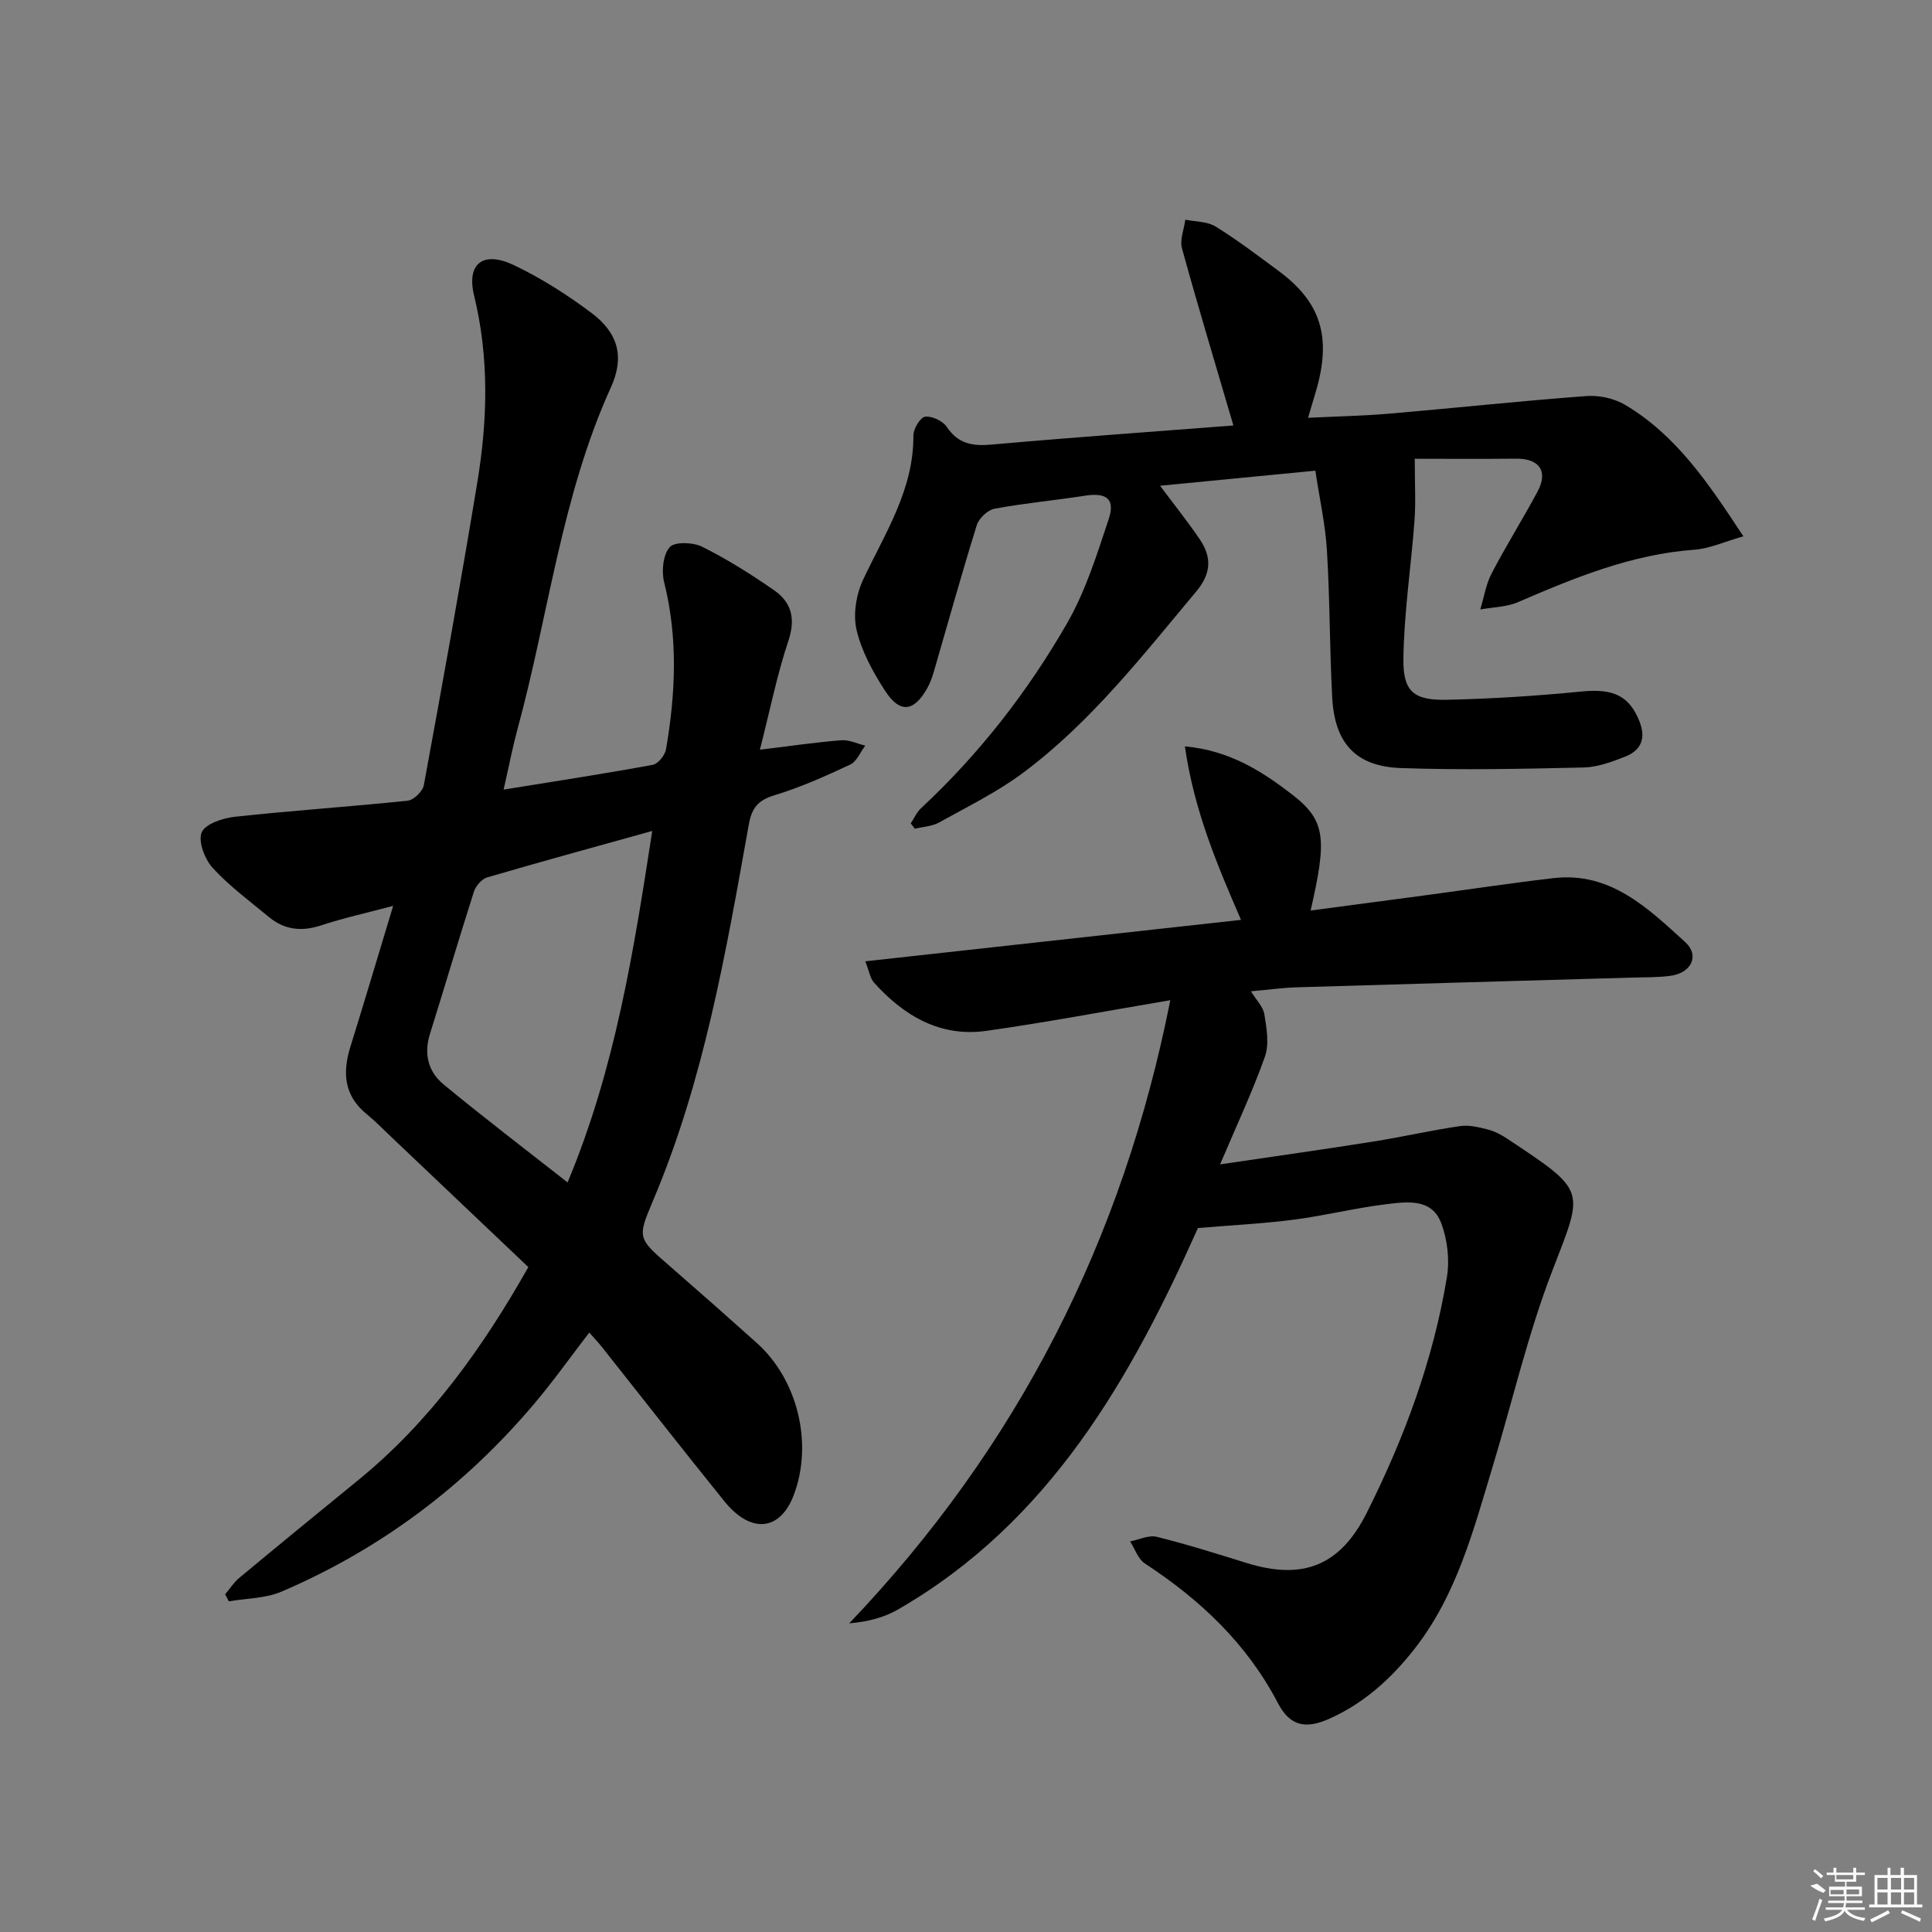
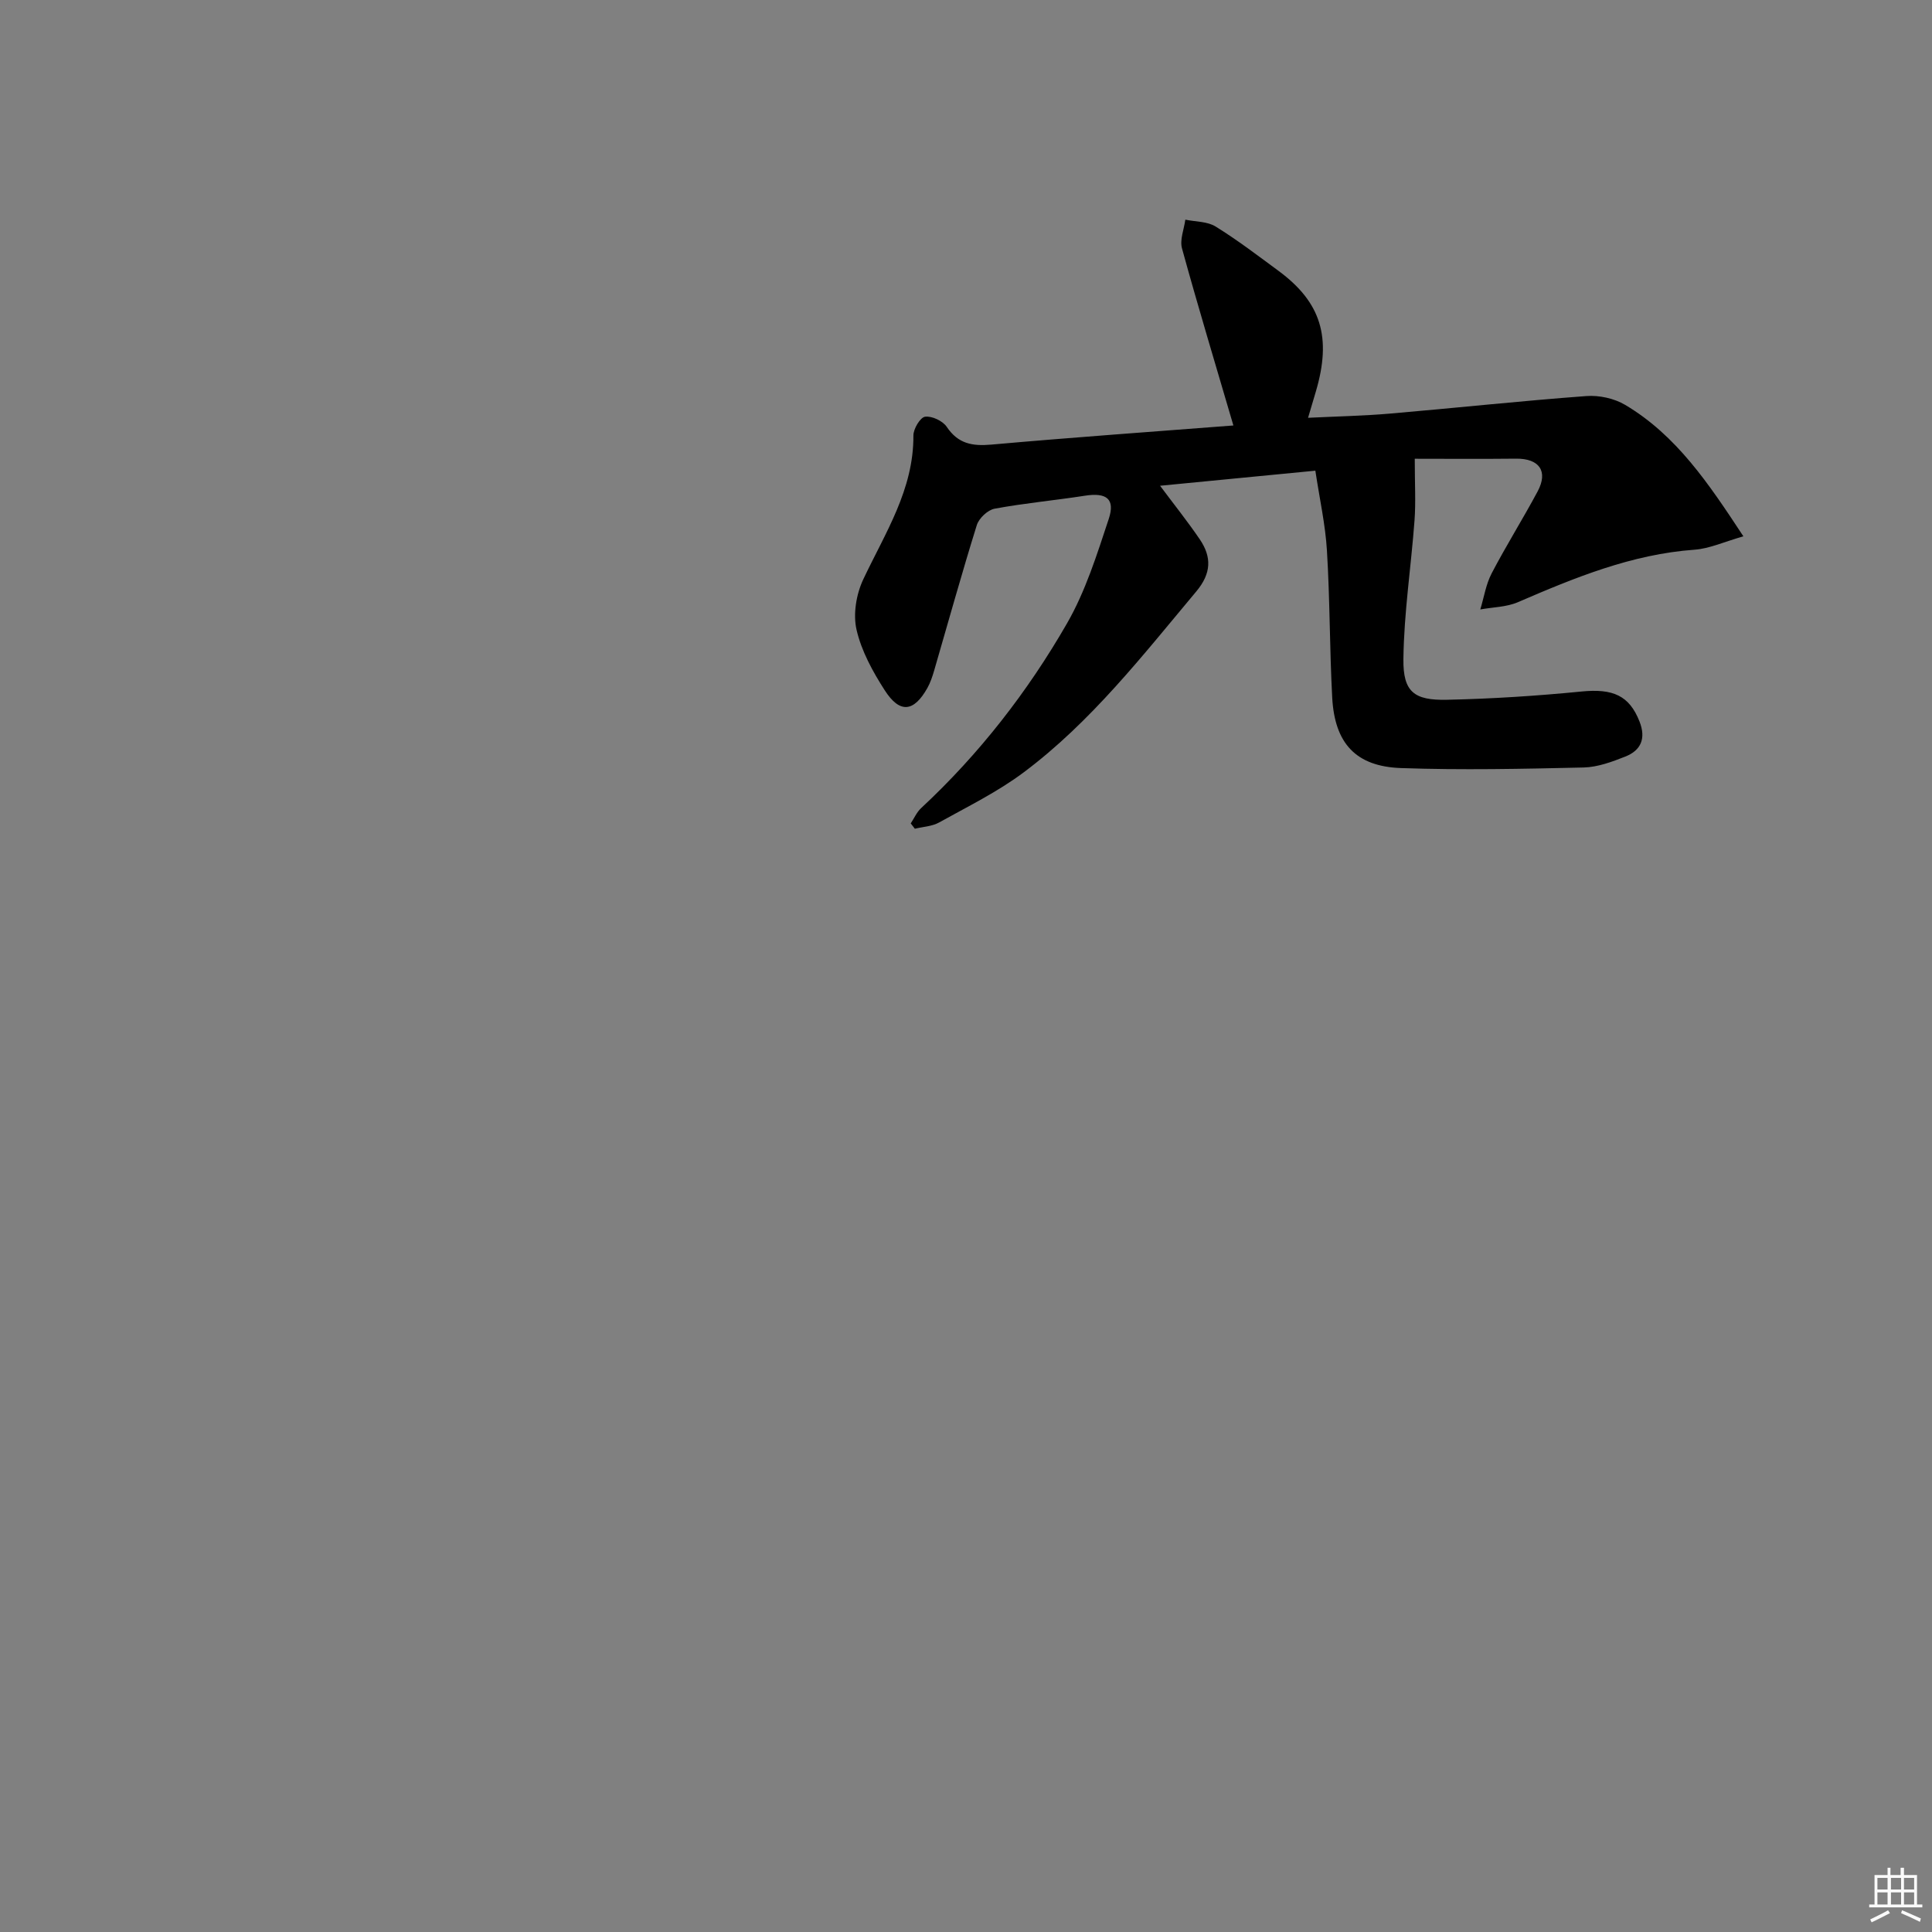
<svg xmlns="http://www.w3.org/2000/svg" enable-background="new 0 0 400 400" viewBox="0 0 400 400">
  <rect x="0" y="0" width="400" height="400" fill="#808080" stroke="none" />
-   <path d="m104.27 163.48c10.93-1.77 20.93-3.3 30.88-5.13 1.11-.2 2.53-1.99 2.74-3.22 1.99-11.54 2.5-23.05-.39-34.6-.57-2.28-.23-5.68 1.16-7.25 1.04-1.17 4.86-1.02 6.74-.07 5.17 2.58 10.11 5.69 14.86 8.99 3.61 2.51 4.5 5.88 2.97 10.46-2.34 6.99-3.79 14.29-5.9 22.56 6.44-.78 11.64-1.55 16.87-1.96 1.61-.13 3.29.72 4.94 1.12-1.02 1.34-1.76 3.29-3.12 3.92-5.11 2.39-10.3 4.72-15.68 6.35-3.42 1.03-4.7 2.64-5.31 6.07-4.74 26.46-9.27 52.98-19.87 77.96-3.27 7.7-3.08 7.73 3.55 13.49 6.03 5.24 12.02 10.53 17.97 15.87 8.52 7.63 11.7 20.91 7.64 31.54-2.82 7.4-8.87 8.02-14.33 1.26-8.58-10.62-16.98-21.38-25.46-32.07-.71-.89-1.5-1.71-2.53-2.88-3.89 5.06-7.42 10.04-11.35 14.69-14.4 17.06-31.84 30.16-52.37 38.95-3.31 1.42-7.25 1.38-10.9 2.01-.26-.49-.51-.98-.77-1.46.97-1.14 1.8-2.46 2.93-3.4 8.19-6.81 16.44-13.56 24.69-20.29 14.81-12.09 25.67-27.29 35.16-44.05-9.54-9.06-18.93-17.99-28.34-26.91-1.69-1.6-3.32-3.29-5.12-4.75-4.71-3.83-5.06-8.58-3.38-13.97 2.9-9.33 5.68-18.69 8.85-29.16-5.54 1.47-10.3 2.52-14.92 4.04-4.01 1.32-7.56.95-10.78-1.71-3.97-3.29-8.18-6.39-11.64-10.16-1.65-1.8-3.07-5.46-2.31-7.37.71-1.76 4.39-2.98 6.89-3.25 11.9-1.29 23.84-2.08 35.75-3.32 1.26-.13 3.12-1.94 3.36-3.22 3.84-20.89 7.63-41.78 11.08-62.74 2.12-12.85 2.47-25.7-.67-38.61-1.63-6.69 1.91-9.33 8.23-6.32 5.64 2.69 11.03 6.12 16.04 9.88 5.54 4.15 6.93 9.08 4.06 15.4-10.28 22.63-12.92 47.3-19.39 70.94-1.02 3.8-1.76 7.68-2.83 12.37zm13.24 81.33c9.87-23.6 13.71-47.98 17.53-72.77-11.89 3.31-23.06 6.36-34.18 9.62-1.13.33-2.37 1.78-2.75 2.97-3.13 9.79-6.03 19.65-9.1 29.46-1.3 4.14-.33 7.83 2.82 10.42 8.31 6.86 16.88 13.39 25.68 20.3z" />
-   <path d="m179.15 199.03c26.36-2.91 51.76-5.71 77.79-8.58-4.94-11.4-9.71-22.6-11.62-35.92 9.35.84 16.13 5.27 22.33 10.07 6.89 5.34 7.07 9.18 3.7 23.92 8.03-1.07 15.81-2.1 23.6-3.14 8.89-1.19 17.75-2.53 26.66-3.57 11.8-1.38 19.55 6.21 27.25 13.2 3.11 2.82 1.32 6.43-2.99 7.02-2.63.36-5.32.29-7.98.37-23.12.67-46.23 1.31-69.35 2.01-2.98.09-5.95.51-9.55.83 1.08 1.77 2.52 3.16 2.78 4.74.46 2.87 1.04 6.15.13 8.75-2.52 7.15-5.78 14.05-9.29 22.34 11.43-1.69 21.51-3.1 31.57-4.7 6.07-.96 12.07-2.34 18.14-3.23 1.86-.27 3.91.25 5.79.73 1.42.37 2.8 1.12 4.03 1.94 16.61 11.04 15.76 10.34 9.16 27.52-4.98 12.97-8.13 26.64-12.16 39.98-4.04 13.35-7.51 26.96-16.41 38.24-4.81 6.1-10.45 11.18-17.63 14.35-4.82 2.13-8.04 1.45-10.51-3.27-6.44-12.35-16.11-21.43-27.57-28.94-1.41-.92-2.04-3.01-3.04-4.56 1.85-.35 3.85-1.36 5.51-.95 6.28 1.56 12.46 3.51 18.64 5.43 11.59 3.59 19.32.59 24.81-10.34 7.79-15.5 13.81-31.69 16.63-48.87.59-3.62.1-7.82-1.22-11.25-1.95-5.08-7.07-4.35-11.28-3.84-6.41.77-12.72 2.37-19.13 3.2-6.36.83-12.79 1.14-19.92 1.74-13.83 30.97-30.6 60.84-62.14 79-2.85 1.64-6.14 2.5-10.06 2.85 34.83-36.51 56.6-79.18 66.48-129.02-13.61 2.3-25.82 4.62-38.1 6.35-9.53 1.34-17.03-3.1-23.22-9.96-.81-.87-.99-2.3-1.83-4.44z" />
  <path d="m272.33 97.45c-11.55 1.12-21.75 2.11-32.15 3.12 2.97 3.98 5.74 7.44 8.22 11.09 2.5 3.68 2.4 7.06-.72 10.79-11.12 13.27-21.77 27.01-35.75 37.47-5.4 4.04-11.58 7.07-17.51 10.37-1.46.81-3.33.88-5.01 1.29-.28-.37-.57-.74-.85-1.1.7-1.06 1.23-2.31 2.14-3.16 12.05-11.21 22.07-24.1 30.22-38.27 3.83-6.66 6.19-14.24 8.63-21.6 1.39-4.18-.48-5.51-4.92-4.82-6.23.97-12.52 1.54-18.71 2.69-1.42.26-3.23 1.97-3.68 3.39-3.11 9.96-5.89 20.02-8.81 30.04-.37 1.27-.79 2.56-1.43 3.7-2.81 4.99-5.71 5.32-8.83.46-2.48-3.86-4.82-8.12-5.83-12.52-.75-3.24-.06-7.37 1.39-10.44 4.52-9.59 10.45-18.56 10.38-29.78-.01-1.37 1.41-3.75 2.41-3.89 1.41-.2 3.66.86 4.49 2.09 2.36 3.52 5.3 4.03 9.25 3.68 16.84-1.5 33.7-2.69 50.1-3.96-3.67-12.53-7.31-24.55-10.64-36.66-.49-1.79.42-3.96.69-5.95 2.11.44 4.55.35 6.27 1.42 4.52 2.8 8.77 6.04 13.05 9.2 8.81 6.51 11.01 13.77 7.7 24.97-.47 1.57-.93 3.14-1.61 5.43 5.95-.29 11.48-.4 16.97-.87 13.56-1.16 27.09-2.63 40.65-3.63 2.64-.2 5.77.48 8.04 1.83 10.61 6.31 17.26 16.25 24.47 27.21-3.94 1.12-6.98 2.54-10.11 2.77-13.02.94-24.79 5.78-36.56 10.86-2.37 1.03-5.19 1.03-7.8 1.51.76-2.5 1.16-5.19 2.35-7.47 3-5.75 6.46-11.25 9.52-16.97 2.24-4.19.33-6.83-4.47-6.78-7.29.08-14.58.02-20.97.02 0 5.21.23 9.01-.05 12.78-.71 9.58-2.19 19.13-2.3 28.71-.08 6.78 2.21 8.56 9.02 8.41 9.29-.2 18.6-.8 27.85-1.71 6.53-.64 9.89.83 12.01 6.2 1.38 3.5.33 5.98-2.94 7.27-2.75 1.09-5.72 2.19-8.61 2.26-12.61.29-25.23.56-37.83.12-9.36-.33-13.73-5.13-14.24-14.59-.54-10.13-.47-20.29-1.09-30.41-.32-5.38-1.52-10.71-2.4-16.57z" />
  <g fill="#fafafa">
-     <path d="m374.8 390.4 1.4-.4c.7.5 1.3 1 1.8 1.4l-.5.5c-1.5-.6-2.1-1.1-2.7-1.5zm1 7.3-.6-.3c.5-1.4 1.1-2.8 1.5-4.3.2.1.4.2.6.3-.5 1.3-1 2.8-1.5 4.3zm-.4-10.3.4-.4c.4.3 1 .8 1.7 1.4l-.5.5c-.4-.5-1-1-1.6-1.5zm2.5.3h1.7v-1h.6v1h3.5v-1h.6v1h1.8v.5h-1.8v1.4h-2v1h3.2v2h-3.2v.9h3.3v.5h-3.4c0 .3-.1.6-.1.9h4v.5h-3.7c.7.9 1.9 1.5 3.8 1.7-.1.2-.2.4-.3.6-2.1-.4-3.5-1.1-4-2.1-.4 1-1.8 1.7-4 2.2-.1-.2-.2-.4-.3-.6 2.1-.4 3.4-1 3.8-1.8h-3.4v-.5h3.6c.1-.3.1-.6.2-.9h-3.3v-.5h3.4c0-.3 0-.6 0-.9h-3.2v-2h3.3v-1h-2.1v-1.4h-1.7v-.5zm1.1 3.5v1h2.7c0-.3 0-.4 0-.4 0-.1 0-.2 0-.2 0-.1 0-.2 0-.3h-2.7zm1.2-3v.9h3.5v-.9zm4.7 3h-2.6v.6.4h2.6z" />
    <path d="m393.6 386.7h.6v1.5h2.7v6.1h1.1v.6h-11v-.6h1.1v-6.1h2.7v-1.5h.6v1.5h2.1v-1.5zm-2.7 8.8.4.6c-1.2.6-2.5 1.3-3.8 1.9-.1-.2-.2-.4-.3-.6 1.2-.6 2.5-1.2 3.7-1.9zm-2.2-6.7v2.4h2.1v-2.4zm0 3v2.5h2.1v-2.5zm2.8-3v2.4h2.1v-2.4zm0 3v2.5h2.1v-2.5zm6 6.1c-1.4-.7-2.7-1.3-3.9-1.8l.2-.6c1.5.6 2.7 1.2 3.9 1.7zm-1.2-9.1h-2.1v2.4h2.1zm-2.1 3v2.5h2.1v-2.5z" />
  </g>
</svg>